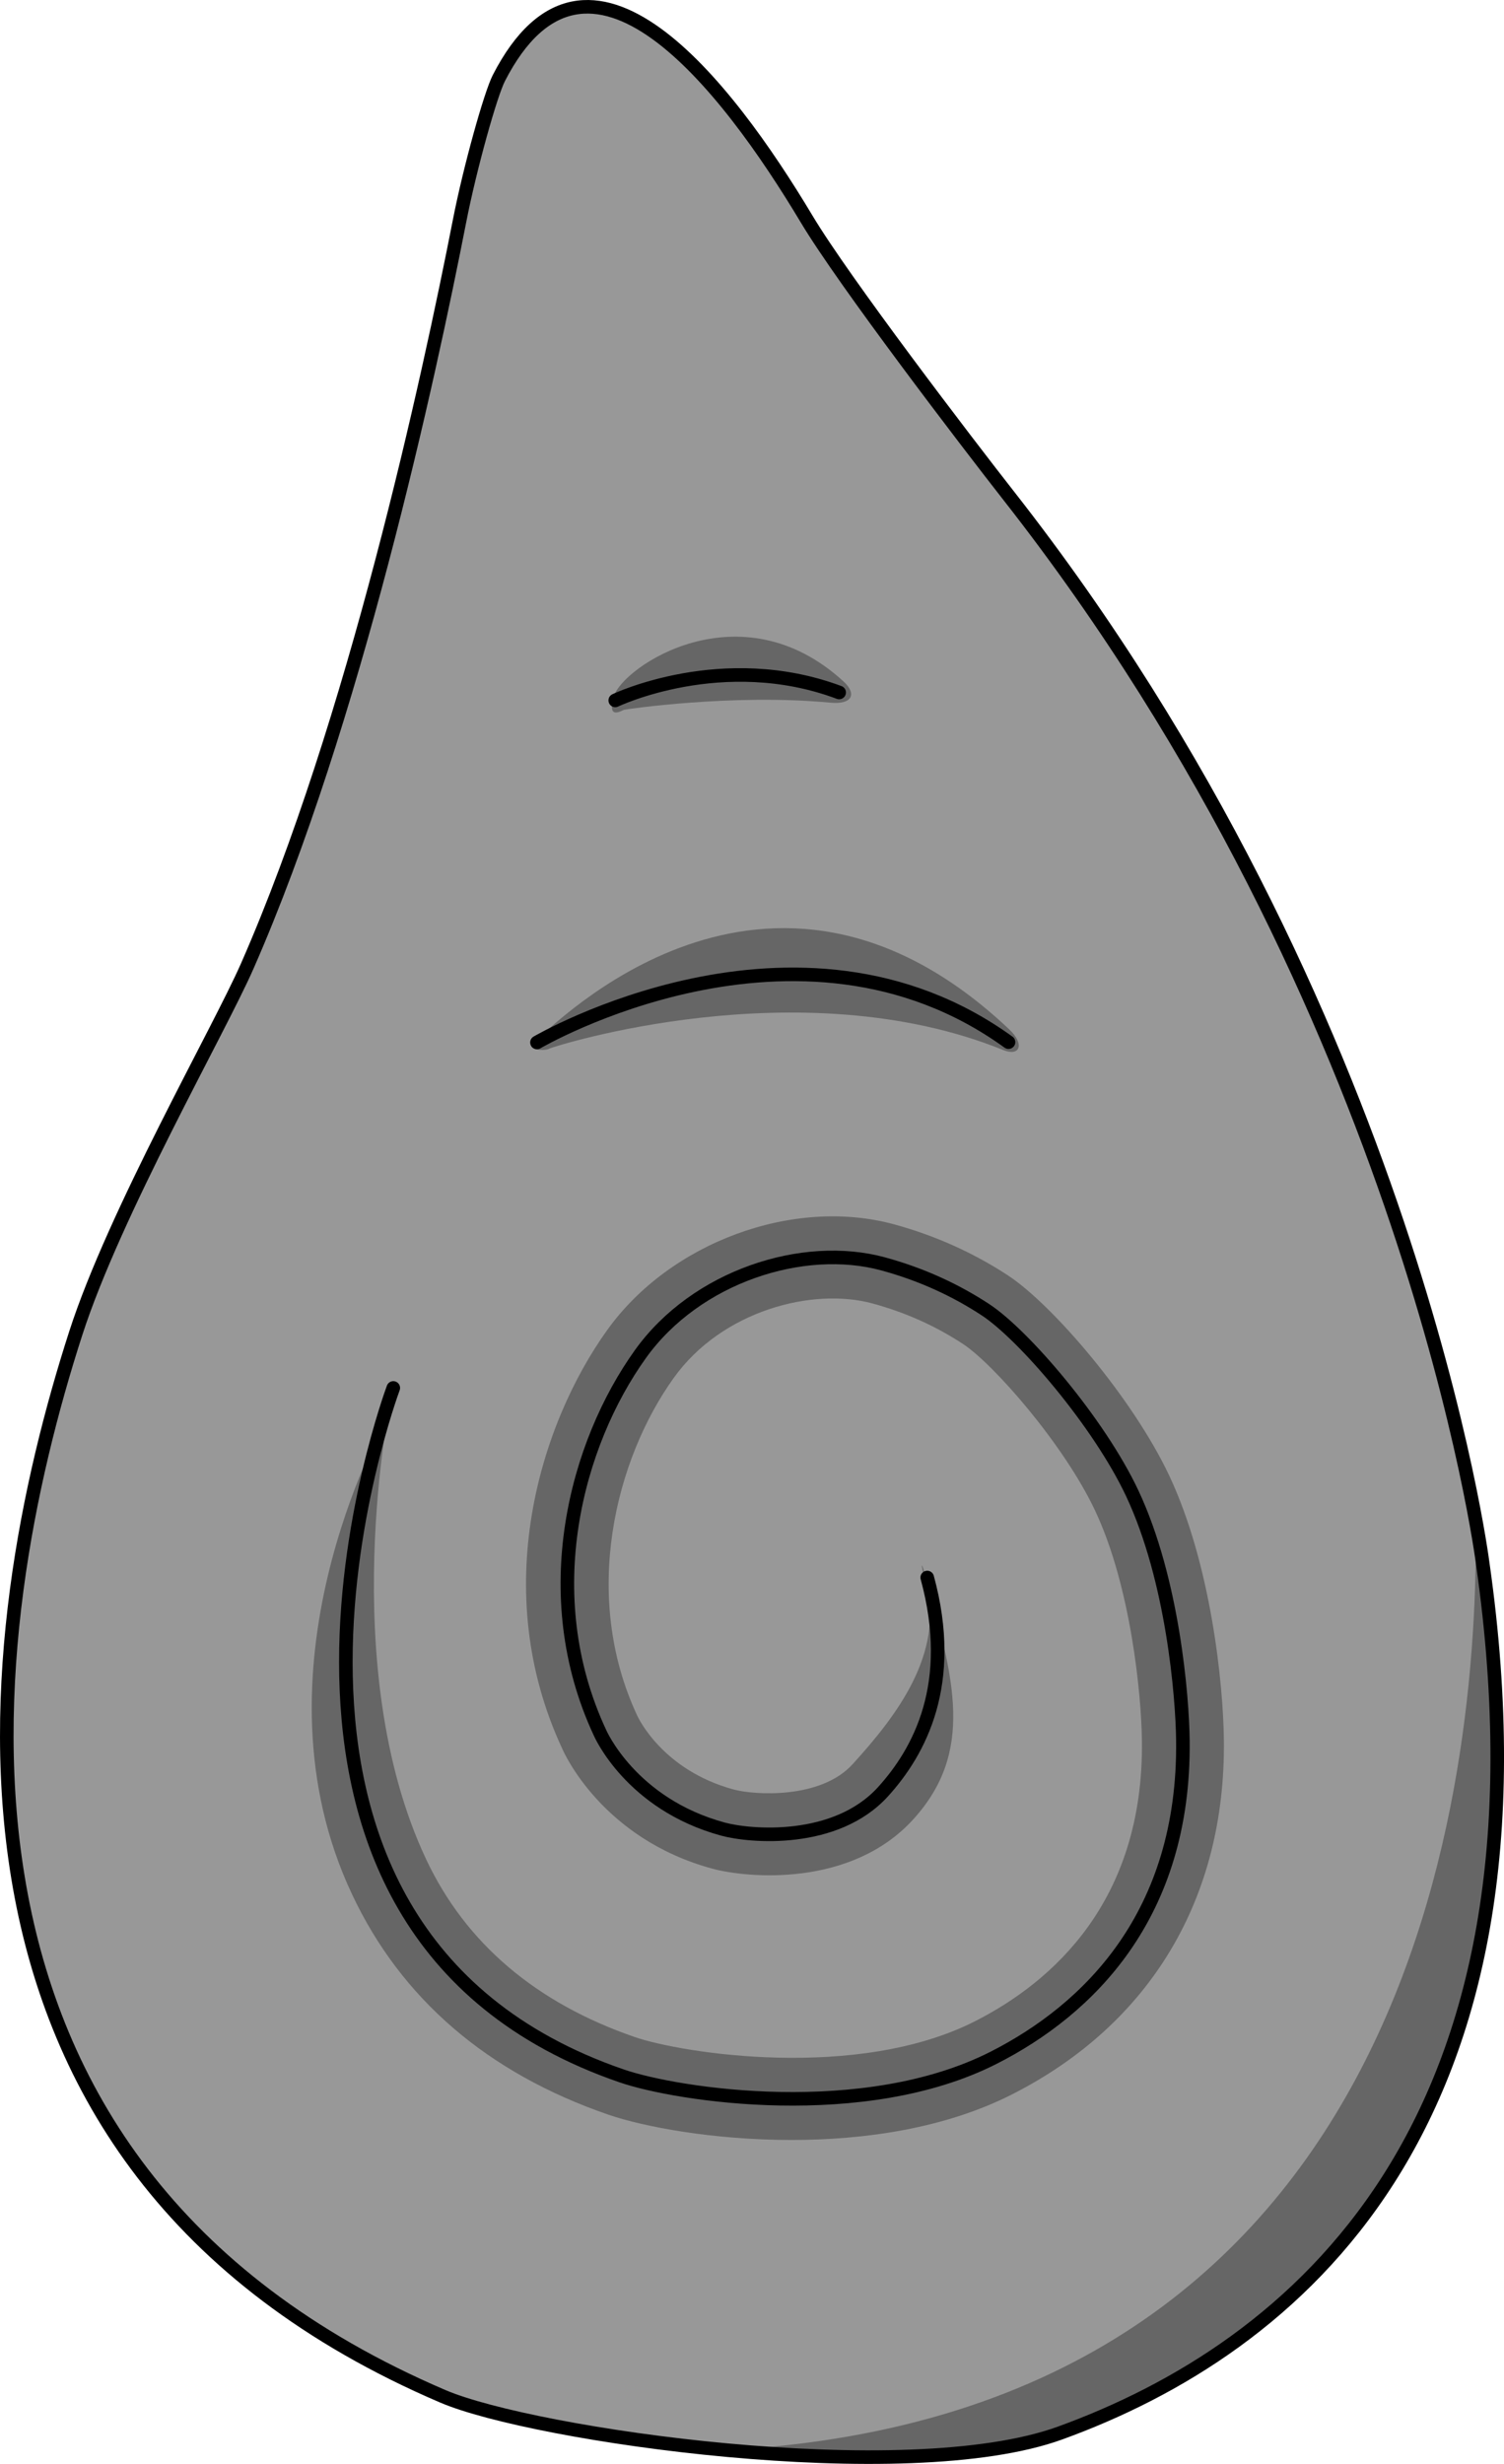
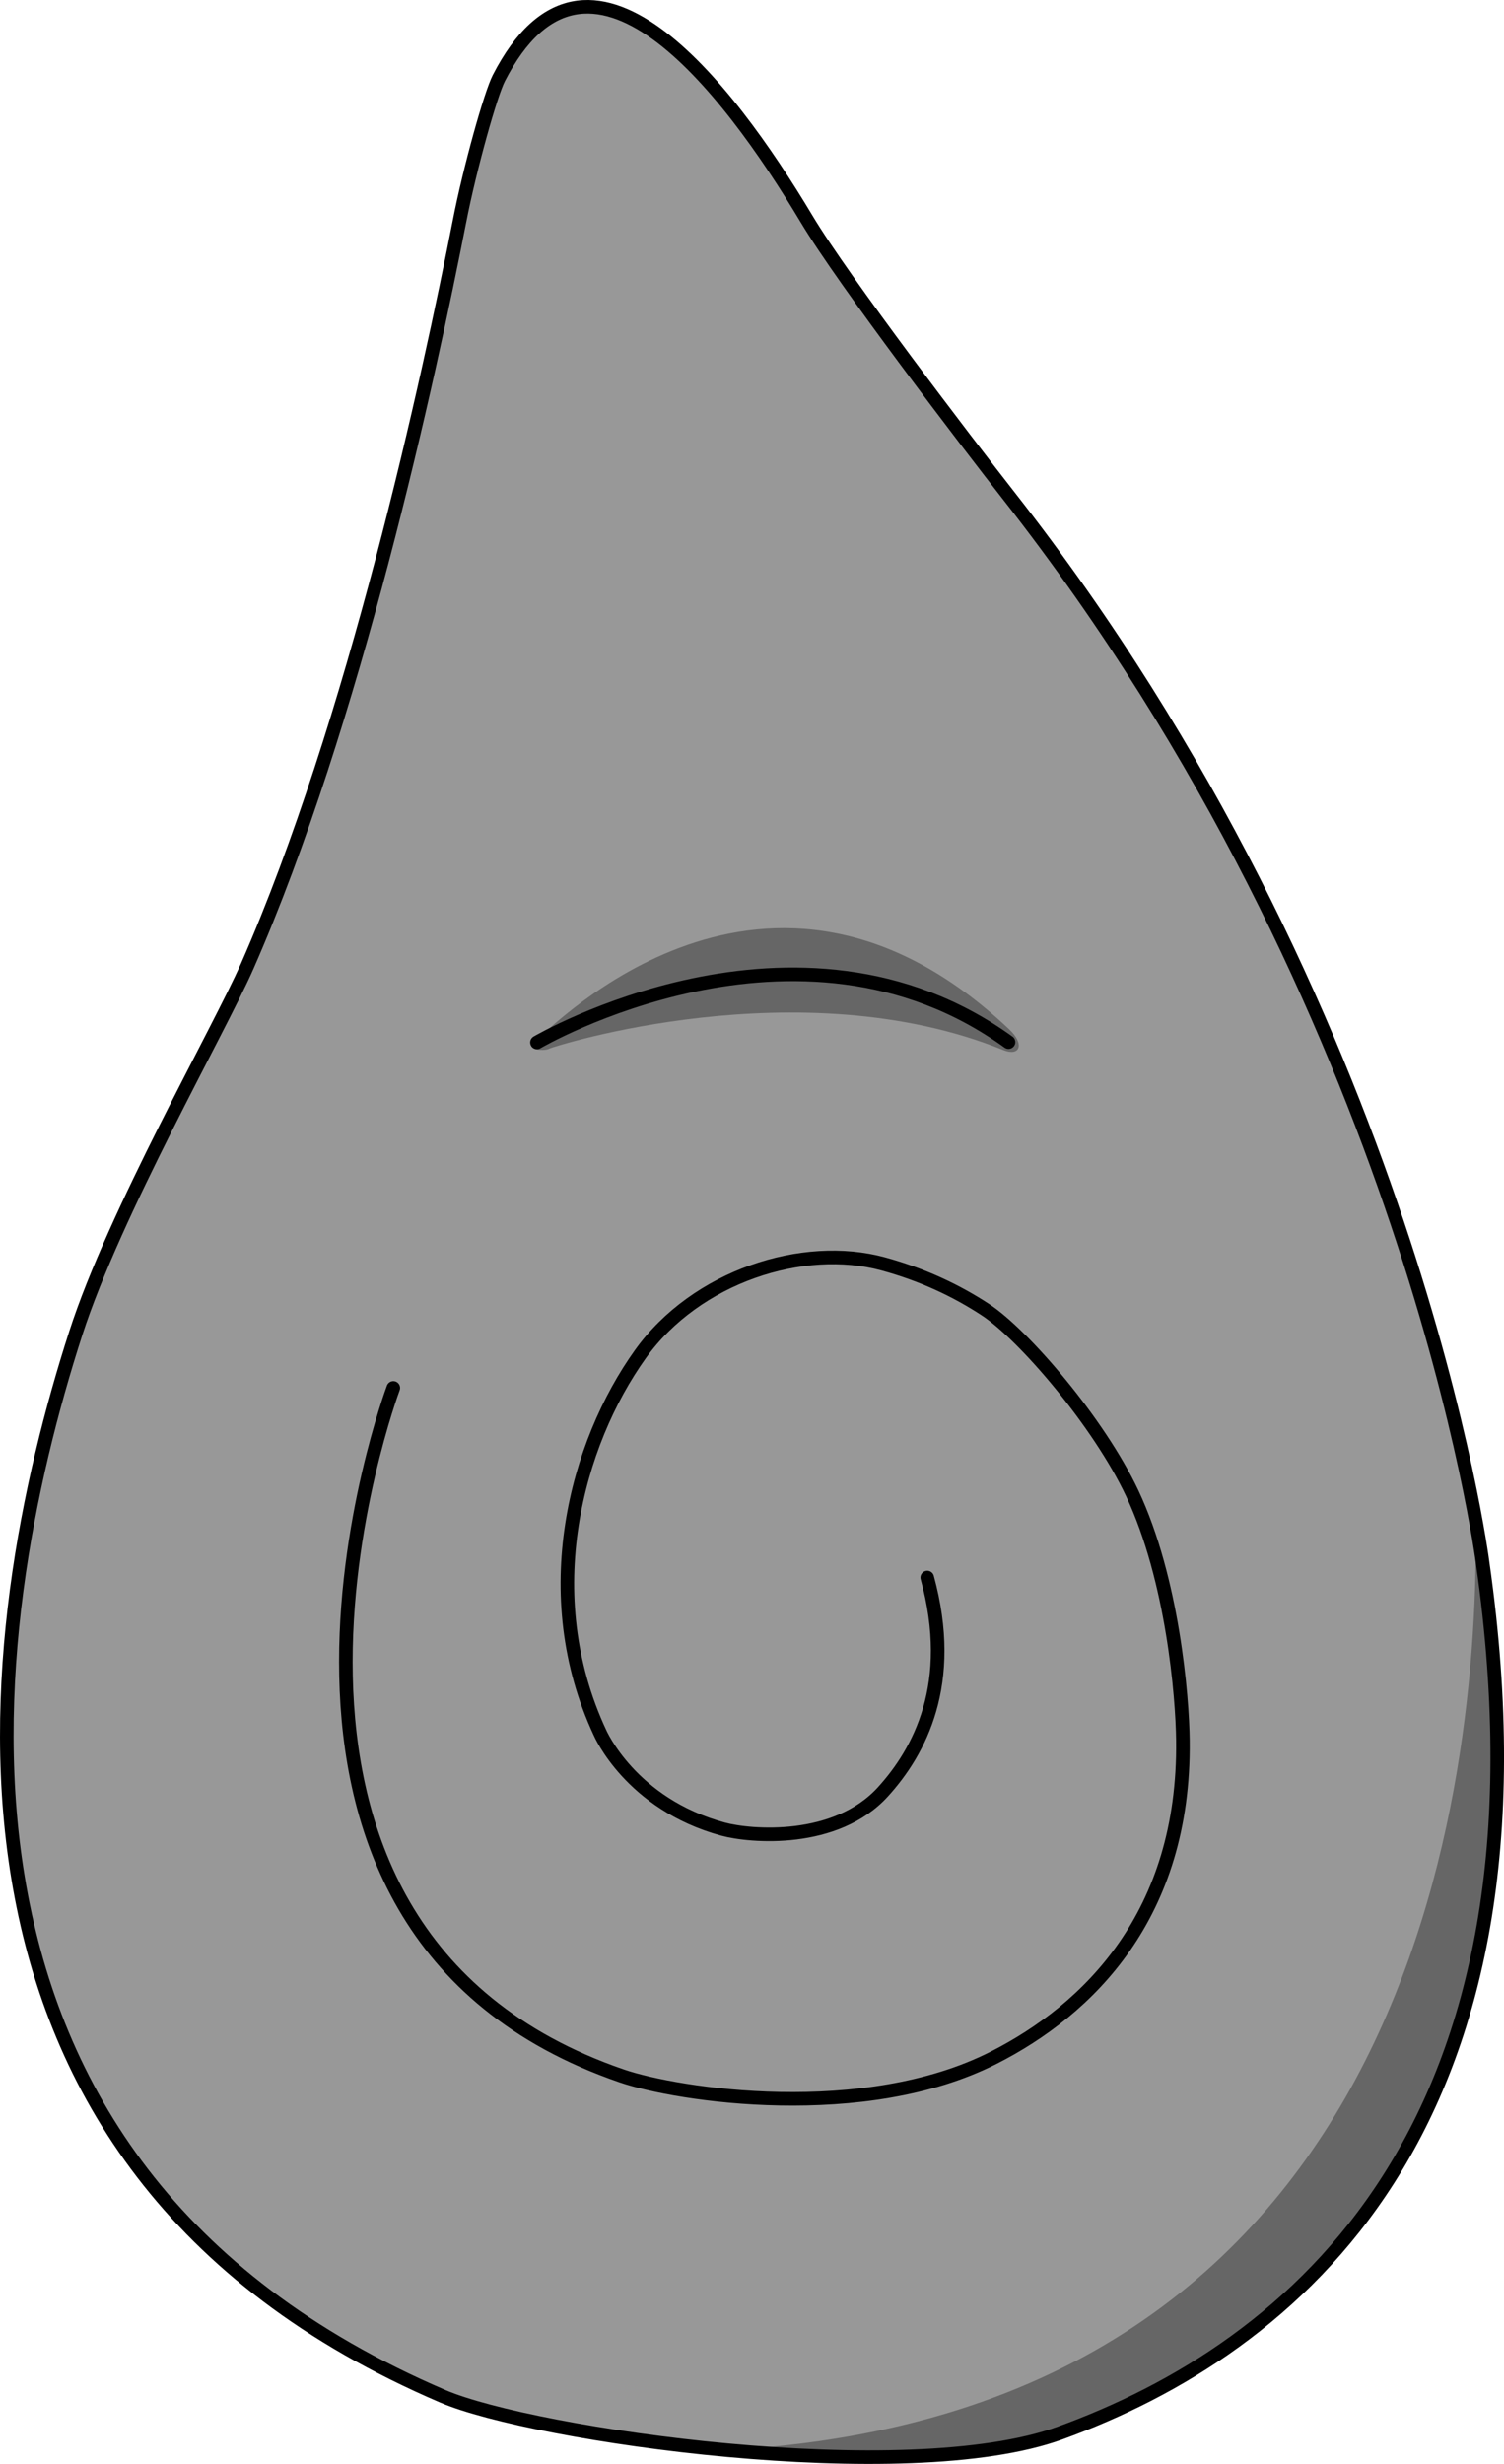
<svg xmlns="http://www.w3.org/2000/svg" version="1.1" x="0px" y="0px" width="110.872px" height="181.514px" viewBox="0 0 110.872 181.514" enable-background="new 0 0 110.872 181.514" xml:space="preserve">
  <g id="Layer_3">
</g>
  <g id="Layer_2">
</g>
  <g id="Layer_4">
    <g>
      <path fill="#989898" d="M33.879,16.268C31.614,27.851,26.1,53.259,18.22,71.183c-2.085,4.745-9.763,18.132-12.638,27.044    c-6.974,21.612-13.06,61.135,27.06,78.306c6.688,2.862,34.138,6.829,45.51,2.704c17.035-6.181,37.119-22.273,31.146-64.095    c0,0-5.176-40.651-34.881-78.548c-3.179-4.057-12.202-15.856-14.96-20.468C53.579,6.306,43.333-7.025,36.774,5.753    C36.157,6.956,34.634,12.407,33.879,16.268z" />
      <g>
-         <path fill="#666666" d="M58.349,157.649c-5.781,0-10.915-0.974-13.513-1.868c-8.902-3.064-15.257-8.526-18.887-16.235     c-7.798-16.553,2.196-34.236,2.527-35.119c0.585-1.563,0.96-3.069,0.377-1.509c-0.072,0.193-4.147,19.85,2.571,34.076     c2.911,6.164,8.086,10.565,15.379,13.076c3.48,1.197,16.413,3.237,25.087-1.174c5.681-2.891,12.426-8.815,12.291-20.637     c-0.039-3.416-0.811-11.358-3.45-16.969c-2.295-4.877-7.496-10.815-9.748-12.286c-2.053-1.341-4.233-2.316-6.668-2.98     c-4.407-1.199-11.088,0.521-14.646,5.481c-4.313,6.016-6.822,16.035-2.705,24.859c0.1,0.217,1.901,4.048,7.123,5.467     c1.512,0.408,6.403,0.734,8.768-1.866c3.169-3.482,6.816-8.146,5.387-13.384c-0.438-1.607-0.346-1.704,0.094-0.094     c1.959,7.186,3.528,12.552-1.014,17.544c-4.582,5.036-12.251,4.329-14.821,3.628c-8.128-2.21-10.935-8.558-11.05-8.827     c-5.463-11.708-1.639-23.948,3.31-30.847c4.634-6.465,13.718-9.813,21.145-7.791c3.011,0.822,5.831,2.085,8.381,3.752     c3.31,2.162,9.235,9.085,11.912,14.771c3.075,6.537,3.976,15.316,4.024,19.472c0.132,11.644-5.406,20.909-15.594,26.09     C69.658,156.808,63.723,157.649,58.349,157.649z" />
-       </g>
+         </g>
      <g>
        <path fill="#666666" d="M39.702,76.44c0.854-0.503,16.813-17.483,34.684-0.619c1.213,1.145,0.755,2.014-0.409,1.542     c-15.055-6.104-33.268-0.23-33.444-0.126C40.053,77.517,38.265,77.284,39.702,76.44z" />
      </g>
      <g>
-         <path fill="#666666" d="M45.248,51.307c0.638-2.188,9.347-8.07,16.947-1.094c0.958,0.879,0.678,1.707-0.983,1.552     C53.965,51.084,46.07,52.26,46,52.292C45.585,52.486,44.783,52.901,45.248,51.307z" />
-       </g>
+         </g>
      <path fill="none" stroke="#000000" stroke-linecap="round" stroke-linejoin="round" stroke-miterlimit="10" d="M39.584,76.797    c0,0,19.198-11.275,34.761-0.023" />
-       <path fill="none" stroke="#000000" stroke-linecap="round" stroke-linejoin="round" stroke-miterlimit="10" d="M45.355,51.598    c0,0,7.92-3.796,16.506-0.584" />
      <path fill="none" stroke="#000000" stroke-linecap="round" stroke-linejoin="round" stroke-miterlimit="10" d="M28.993,102.248    c0,0-14.906,39.753,16.826,50.678c4.135,1.424,17.897,3.514,27.439-1.338c6.959-3.539,14.089-10.479,13.943-23.362    c-0.038-3.256-0.744-11.859-3.737-18.221c-2.447-5.201-8.014-11.69-10.831-13.528c-2.102-1.375-4.571-2.561-7.523-3.367    c-5.918-1.614-13.8,0.927-17.895,6.637c-4.731,6.598-7.752,17.684-2.988,27.896c0,0,2.253,5.251,9.067,7.104    c2.048,0.557,8.318,1.073,11.794-2.746c2.694-2.962,5.403-7.955,3.266-15.787" />
      <path fill="#666666" d="M109.296,115.142c0,0-0.144-1.111-0.507-3.105c0.246,19.328-4.492,65.763-55.264,68.458    c9.153,0.844,18.915,0.813,24.625-1.258C95.186,173.056,115.27,156.963,109.296,115.142z" />
      <path fill="none" stroke="#000000" stroke-linecap="round" stroke-linejoin="round" stroke-miterlimit="10" d="M33.879,16.268    C31.614,27.851,26.1,53.259,18.22,71.183c-2.085,4.745-9.763,18.132-12.638,27.044c-6.974,21.612-13.06,61.135,27.06,78.306    c6.688,2.862,34.138,6.829,45.51,2.704c17.035-6.181,37.119-22.273,31.146-64.095c0,0-5.176-40.651-34.881-78.548    c-3.179-4.057-12.202-15.856-14.96-20.468C53.579,6.306,43.333-7.025,36.774,5.753C36.157,6.956,34.634,12.407,33.879,16.268z" />
    </g>
  </g>
</svg>